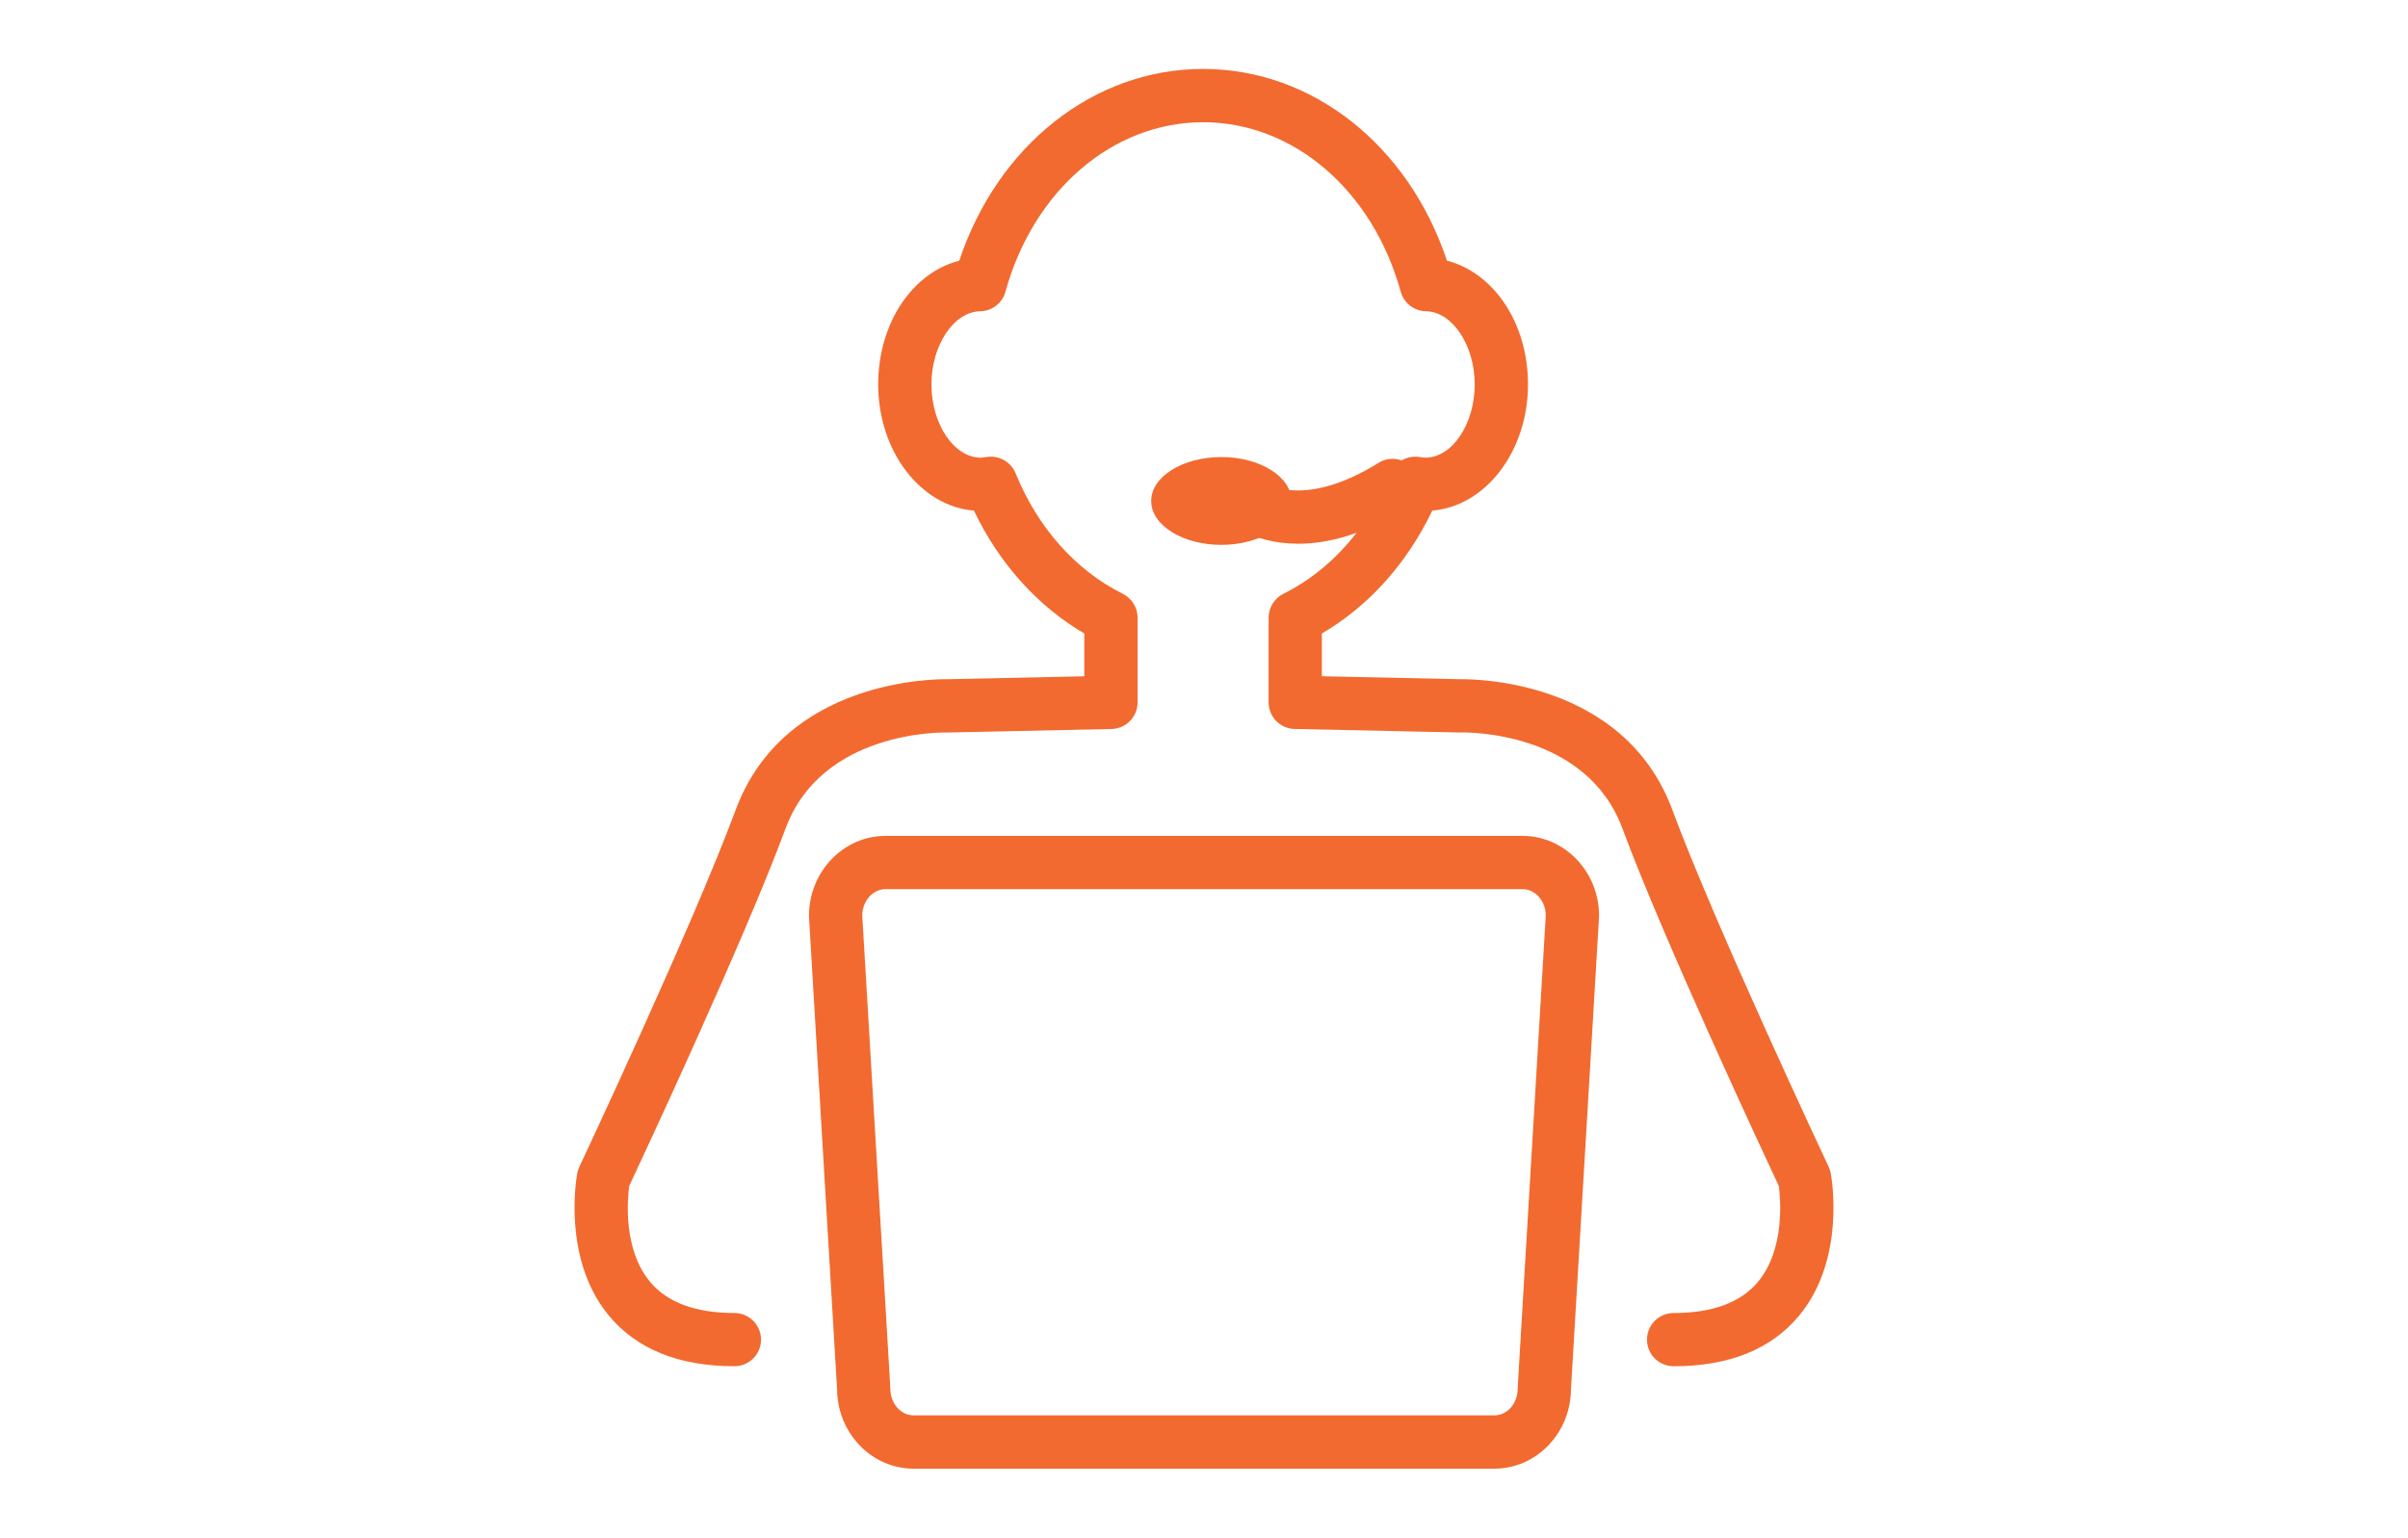
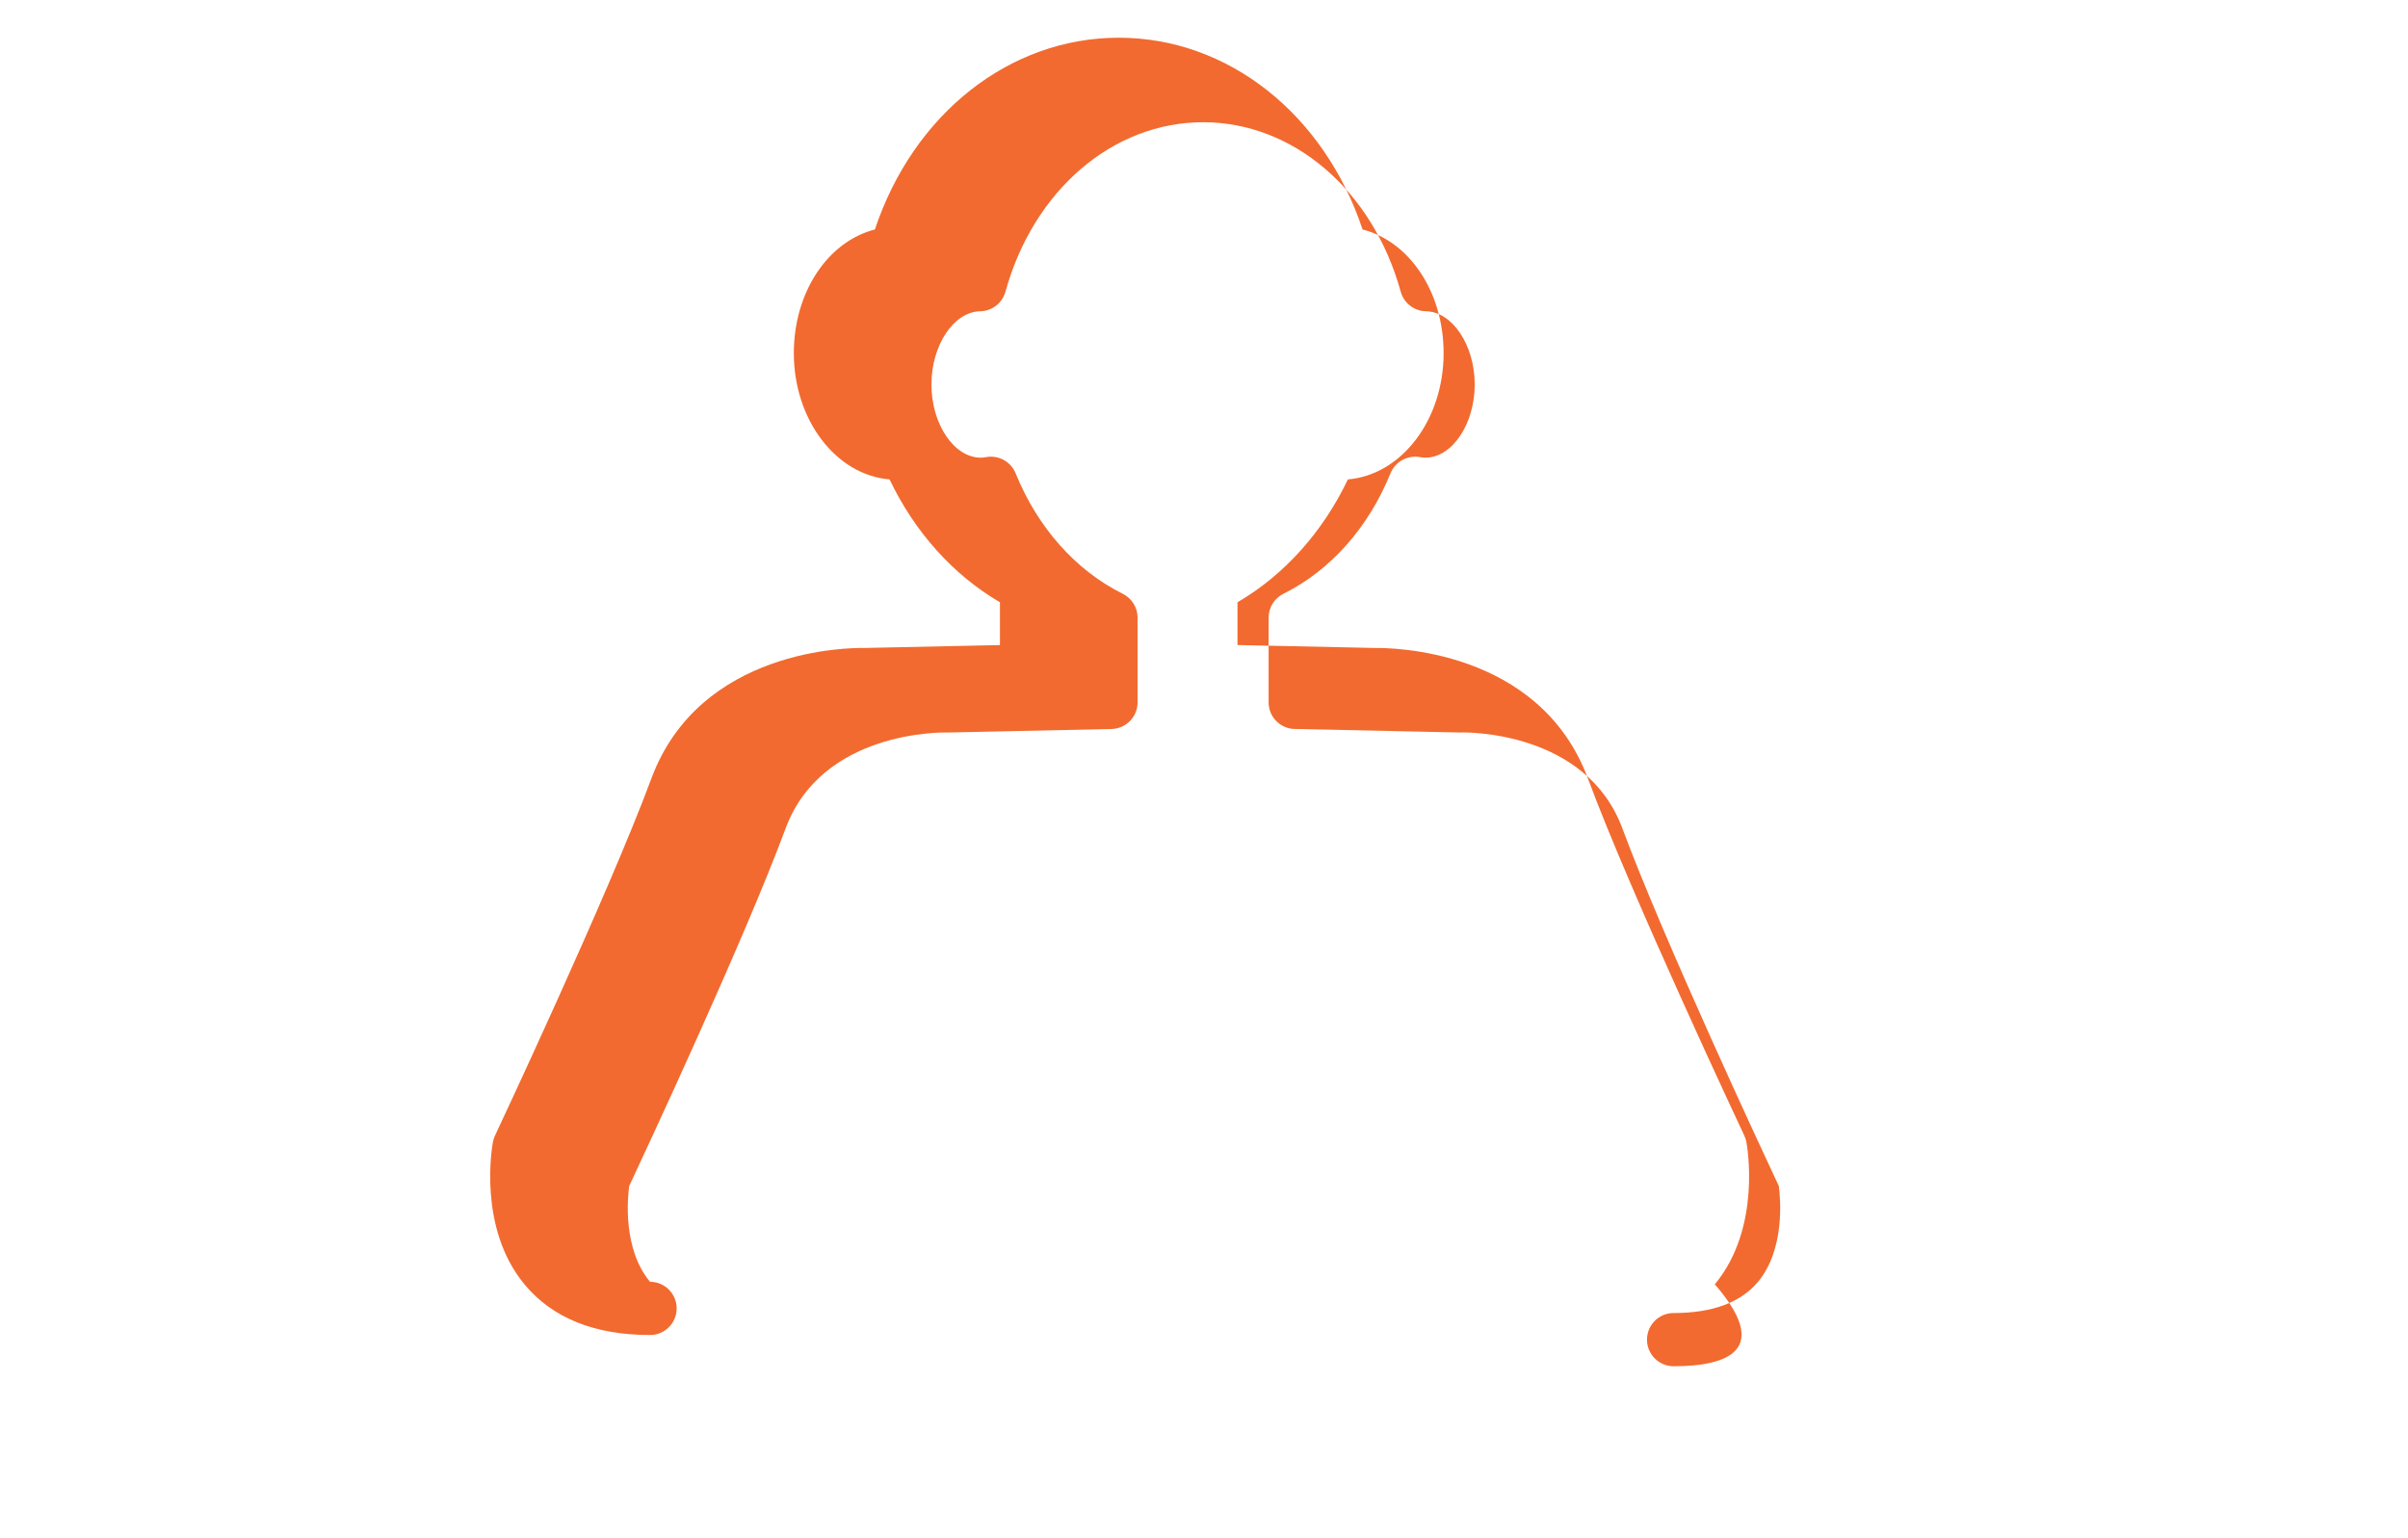
<svg xmlns="http://www.w3.org/2000/svg" version="1.1" id="Layer_1" x="0px" y="0px" width="119px" height="76px" viewBox="0 0 119 76" enable-background="new 0 0 119 76" xml:space="preserve">
  <g>
    <g>
-       <path fill="#F26A2F" d="M73.849,72.591H45.152c-2.073,0-3.762-1.749-3.784-3.907l-1.387-23.342     c-0.001-0.025-0.002-0.053-0.002-0.078c0-2.177,1.697-3.949,3.784-3.949h31.476c2.087,0,3.784,1.772,3.784,3.949     c0,0.025-0.002,0.053-0.002,0.078l-1.387,23.342C77.611,70.842,75.923,72.591,73.849,72.591z M42.61,45.231l1.387,23.331     c0.001,0.026,0.002,0.052,0.002,0.078c0,0.728,0.517,1.317,1.153,1.317h28.697c0.637,0,1.152-0.59,1.152-1.317     c0-0.026,0.002-0.052,0.003-0.078l1.387-23.331c-0.017-0.712-0.526-1.285-1.152-1.285H43.763     C43.137,43.946,42.626,44.52,42.61,45.231z" />
+       </g>
+     <g>
+       <path fill="#F26A2F" d="M82.708,67.528c-0.727,0-1.316-0.59-1.316-1.314c0-0.728,0.59-1.316,1.316-1.316     c1.919,0,3.325-0.522,4.178-1.552c1.33-1.606,1.104-4.105,1.021-4.726c-0.725-1.544-5.69-12.172-7.728-17.667     c-1.794-4.849-7.749-4.76-8.003-4.75c-0.021,0.001-0.045,0.001-0.064,0.001l-8.042-0.173h-0.062c-0.727,0-1.315-0.589-1.315-1.315     v-4.188c0-0.499,0.283-0.956,0.73-1.179c2.322-1.152,4.203-3.269,5.294-5.957c0.237-0.578,0.847-0.91,1.459-0.798     c0.101,0.019,0.187,0.027,0.264,0.027c1.321,0,2.438-1.658,2.438-3.62c0-1.938-1.104-3.595-2.411-3.617     c-0.583-0.01-1.092-0.403-1.246-0.966c-1.381-5.011-5.307-8.377-9.766-8.377s-8.384,3.366-9.767,8.377     c-0.155,0.563-0.662,0.956-1.246,0.966c-1.308,0.022-2.412,1.679-2.412,3.617c0,1.962,1.117,3.62,2.439,3.62     c0.076,0,0.162-0.009,0.261-0.027c0.613-0.113,1.224,0.22,1.459,0.798c1.092,2.688,2.973,4.803,5.297,5.957     c0.447,0.224,0.731,0.681,0.731,1.179v4.188c0,0.715-0.572,1.3-1.288,1.315l-8.041,0.173c-0.023,0-0.045,0-0.068-0.001     c-0.251-0.006-6.206-0.098-8,4.75c-2.036,5.497-7.004,16.127-7.727,17.668c-0.083,0.623-0.316,3.121,1.03,4.733     c0.727,0,1.316,0.589,1.316,1.316c0,0.725-0.589,1.314-1.316,1.314     c-2.74,0-4.827-0.841-6.204-2.504c-2.327-2.808-1.592-6.865-1.56-7.037c0.021-0.108,0.055-0.215,0.102-0.314     c0.057-0.12,5.609-11.931,7.722-17.634c2.394-6.466,9.832-6.479,10.508-6.468l6.725-0.144v-2.115     c-2.311-1.351-4.211-3.466-5.456-6.073c-2.638-0.216-4.73-2.932-4.73-6.238c0-3.036,1.694-5.522,4.006-6.115     c1.901-5.704,6.65-9.478,12.05-9.478s10.15,3.773,12.05,9.478c2.312,0.593,4.005,3.079,4.005,6.115     c0,3.307-2.093,6.022-4.731,6.238c-1.245,2.608-3.144,4.722-5.455,6.073v2.113l6.815,0.146c0.679-0.007,8.114,0.001,10.509,6.468     c2.112,5.704,7.666,17.514,7.722,17.634c0.046,0.1,0.082,0.206,0.102,0.314c0.032,0.172,0.768,4.229-1.56,7.037     C87.536,66.688,85.449,67.528,82.708,67.528z" />
    </g>
    <g>
-       <path fill="#F26A2F" d="M82.708,67.528c-0.727,0-1.316-0.59-1.316-1.314c0-0.728,0.59-1.316,1.316-1.316     c1.919,0,3.325-0.522,4.178-1.552c1.33-1.606,1.104-4.105,1.021-4.726c-0.725-1.544-5.69-12.172-7.728-17.667     c-1.794-4.849-7.749-4.76-8.003-4.75c-0.021,0.001-0.045,0.001-0.064,0.001l-8.042-0.173h-0.062c-0.727,0-1.315-0.589-1.315-1.315     v-4.188c0-0.499,0.283-0.956,0.73-1.179c2.322-1.152,4.203-3.269,5.294-5.957c0.237-0.578,0.847-0.91,1.459-0.798     c0.101,0.019,0.187,0.027,0.264,0.027c1.321,0,2.438-1.658,2.438-3.62c0-1.938-1.104-3.595-2.411-3.617     c-0.583-0.01-1.092-0.403-1.246-0.966c-1.381-5.011-5.307-8.377-9.766-8.377s-8.384,3.366-9.767,8.377     c-0.155,0.563-0.662,0.956-1.246,0.966c-1.308,0.022-2.412,1.679-2.412,3.617c0,1.962,1.117,3.62,2.439,3.62     c0.076,0,0.162-0.009,0.261-0.027c0.613-0.113,1.224,0.22,1.459,0.798c1.092,2.688,2.973,4.803,5.297,5.957     c0.447,0.224,0.731,0.681,0.731,1.179v4.188c0,0.715-0.572,1.3-1.288,1.315l-8.041,0.173c-0.023,0-0.045,0-0.068-0.001     c-0.251-0.006-6.206-0.098-8,4.75c-2.036,5.497-7.004,16.127-7.727,17.668c-0.083,0.623-0.316,3.121,1.03,4.733     c0.853,1.024,2.256,1.543,4.169,1.543c0.727,0,1.316,0.589,1.316,1.316c0,0.725-0.589,1.314-1.316,1.314     c-2.74,0-4.827-0.841-6.204-2.504c-2.327-2.808-1.592-6.865-1.56-7.037c0.021-0.108,0.055-0.215,0.102-0.314     c0.057-0.12,5.609-11.931,7.722-17.634c2.394-6.466,9.832-6.479,10.508-6.468l6.725-0.144v-2.115     c-2.311-1.351-4.211-3.466-5.456-6.073c-2.638-0.216-4.73-2.932-4.73-6.238c0-3.036,1.694-5.522,4.006-6.115     c1.901-5.704,6.65-9.478,12.05-9.478s10.15,3.773,12.05,9.478c2.312,0.593,4.005,3.079,4.005,6.115     c0,3.307-2.093,6.022-4.731,6.238c-1.245,2.608-3.144,4.722-5.455,6.073v2.113l6.815,0.146c0.679-0.007,8.114,0.001,10.509,6.468     c2.112,5.704,7.666,17.514,7.722,17.634c0.046,0.1,0.082,0.206,0.102,0.314c0.032,0.172,0.768,4.229-1.56,7.037     C87.536,66.688,85.449,67.528,82.708,67.528z" />
-     </g>
+       </g>
    <g>
-       <ellipse fill="#F26A2F" cx="60.356" cy="24.761" rx="3.466" ry="2.17" />
-     </g>
-     <g>
-       <path fill="#F26A2F" d="M64.154,26.875c-2.383,0-3.678-1.211-3.762-1.292c-0.522-0.505-0.536-1.338-0.032-1.861     c0.499-0.516,1.319-0.536,1.842-0.049c0.115,0.098,2.011,1.635,5.924-0.796c0.616-0.384,1.428-0.194,1.812,0.423     c0.385,0.617,0.195,1.428-0.422,1.812C67.363,26.449,65.567,26.875,64.154,26.875z" />
-     </g>
+       </g>
  </g>
</svg>